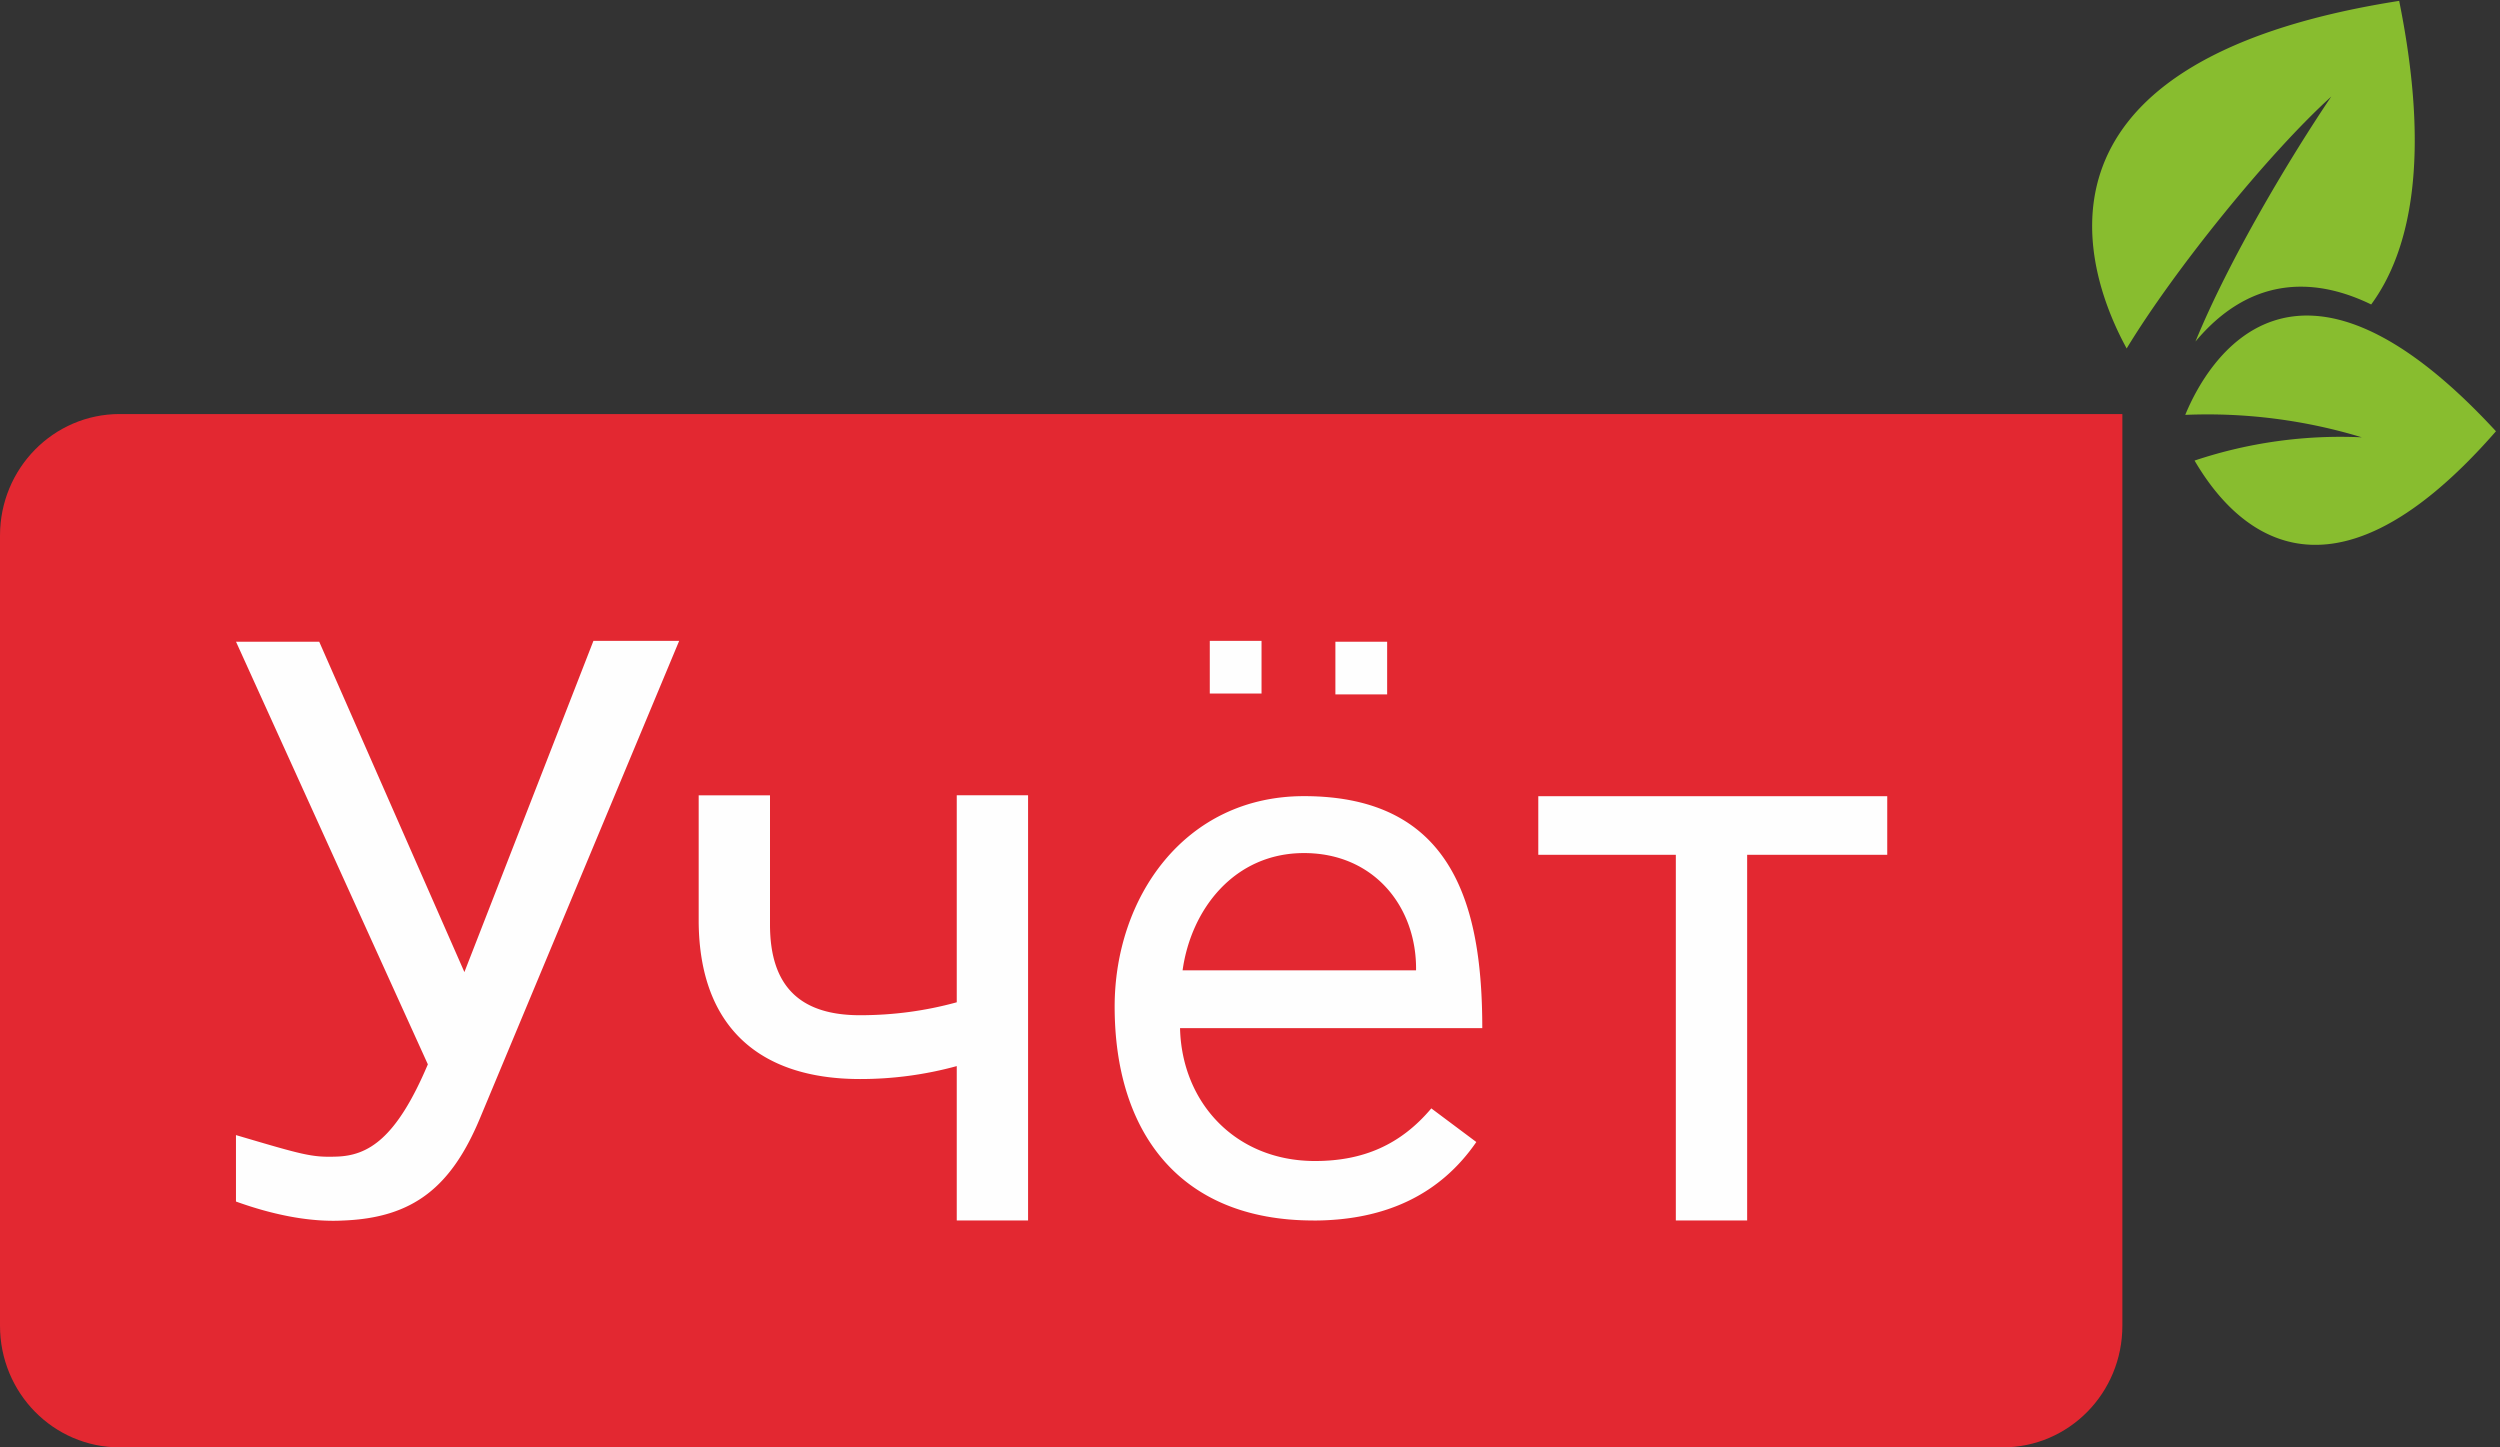
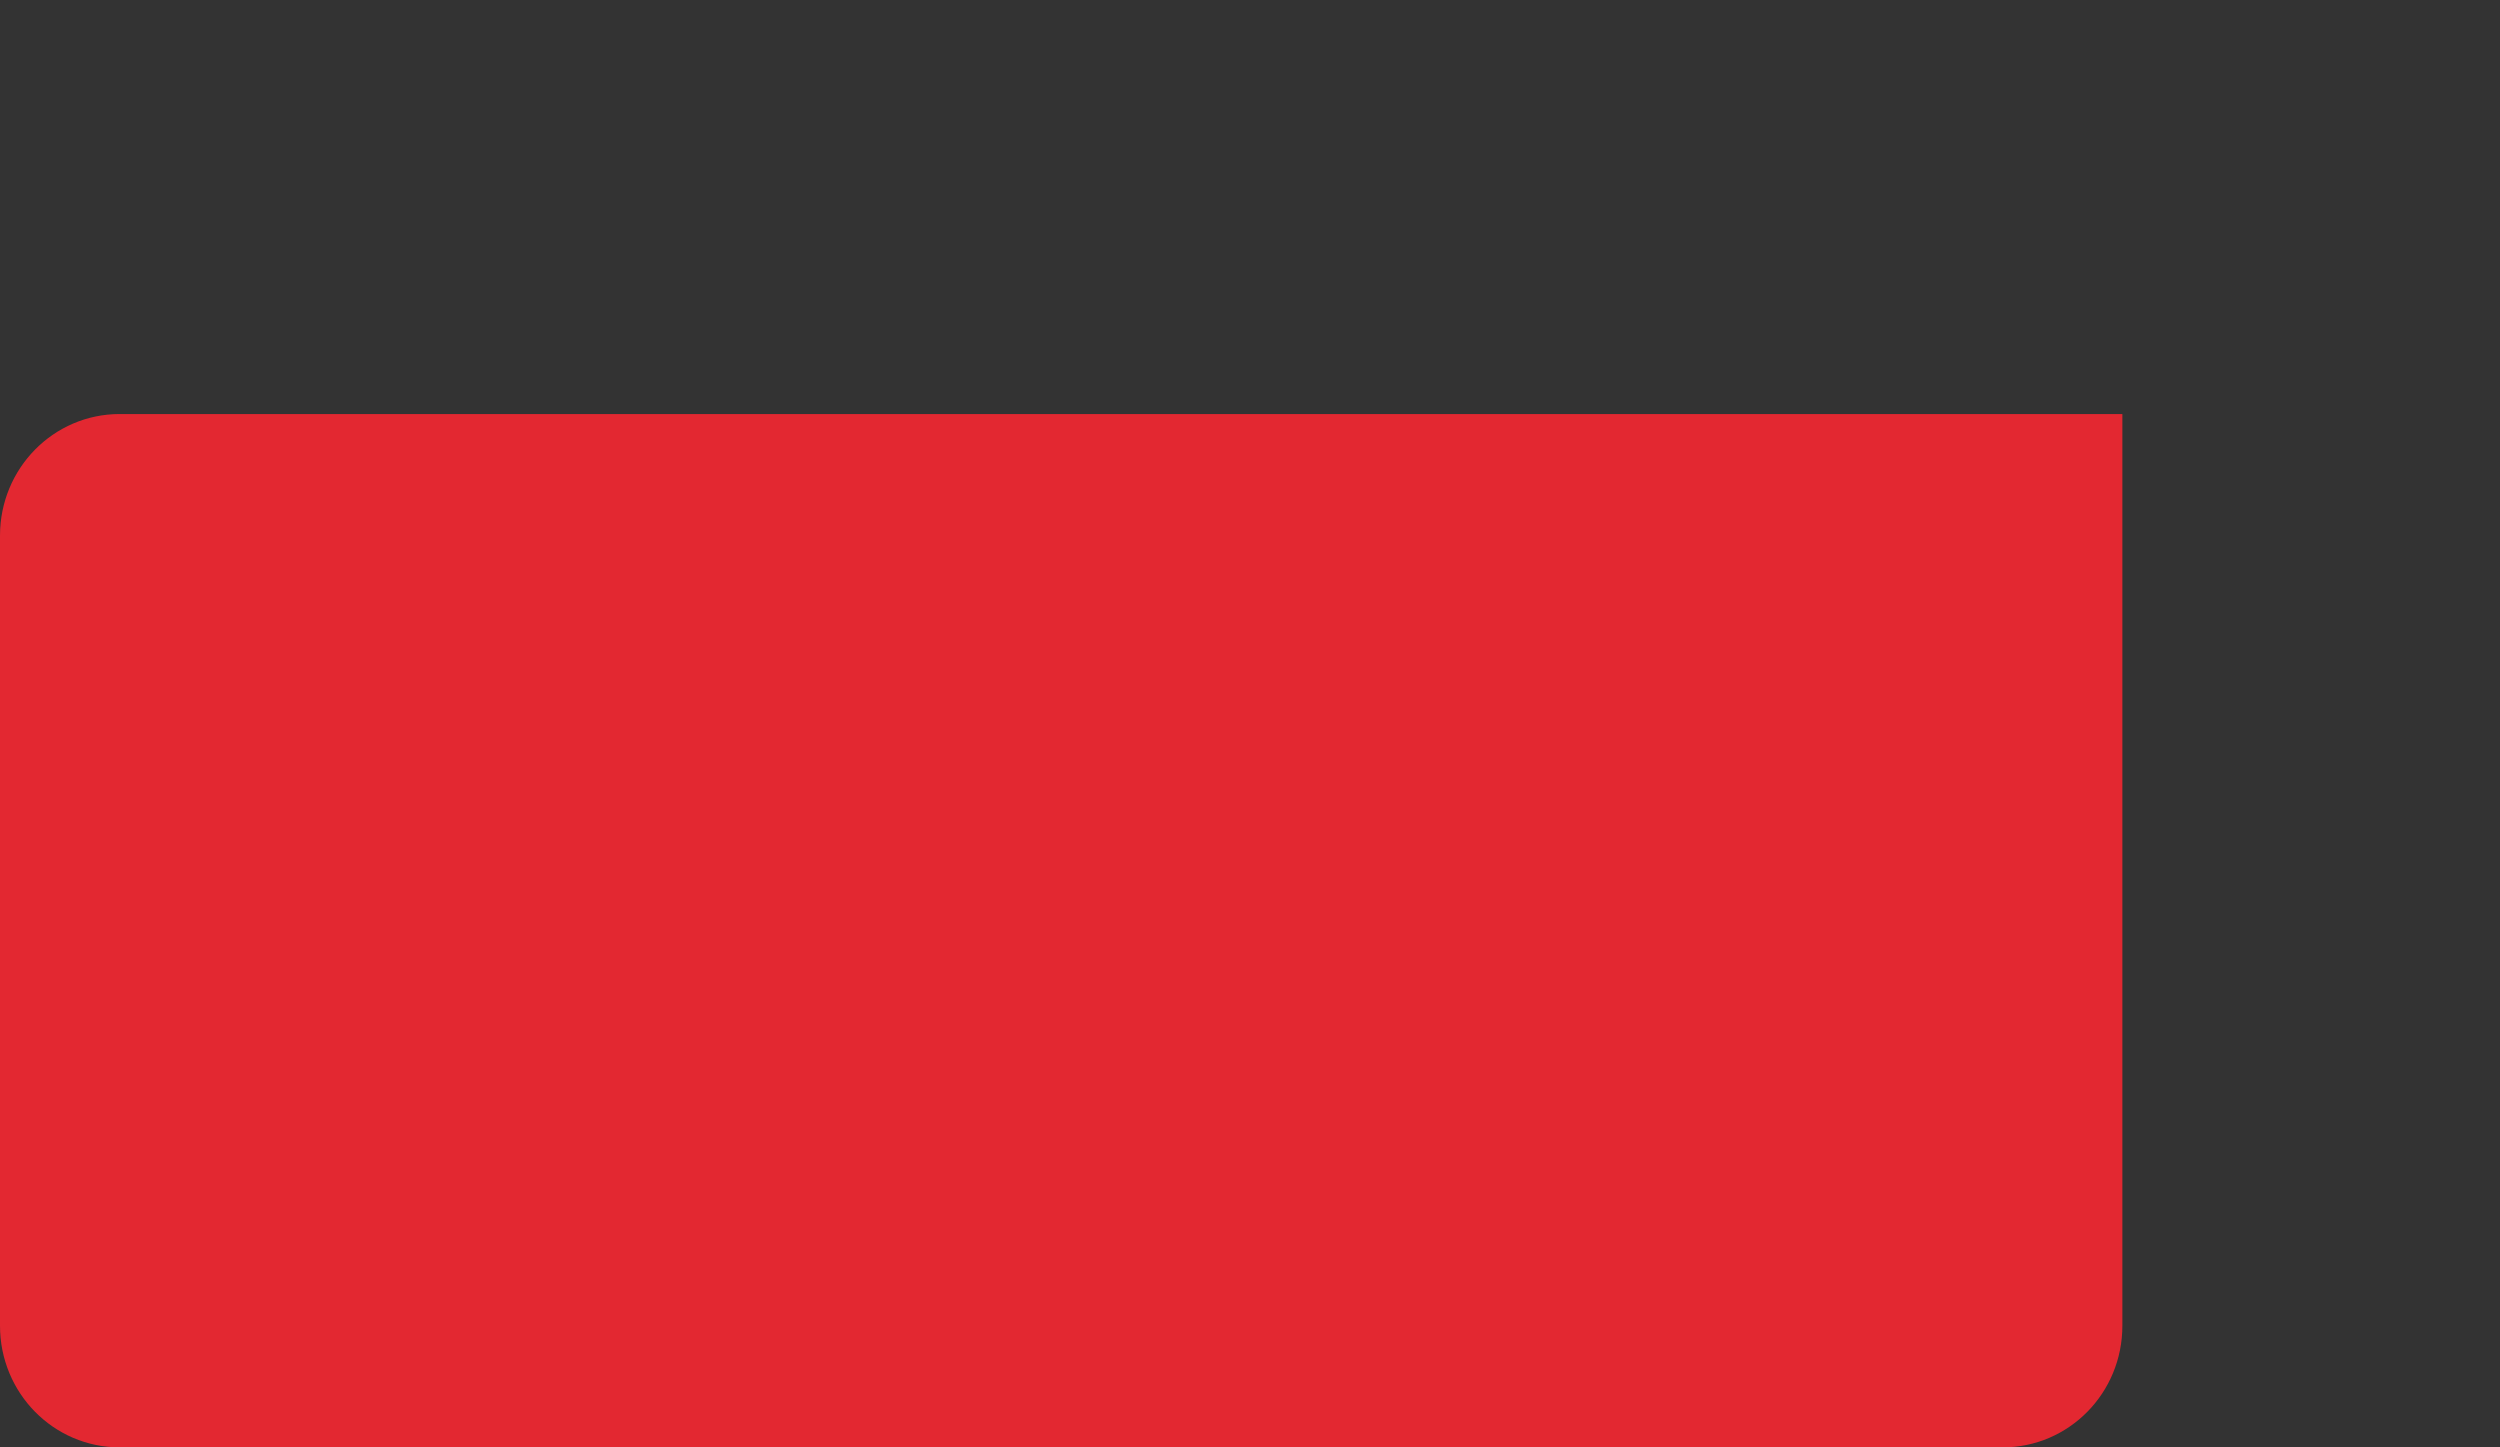
<svg xmlns="http://www.w3.org/2000/svg" width="57" height="33" viewBox="0 0 57 33" fill="none">
  <rect x="0" y="0" width="57" height="33" fill="#333333" stroke="none" />
-   <path fill-rule="evenodd" clip-rule="evenodd" d="M2.73 9.44h45.66v20.787c0 1.534-1.219 2.773-2.729 2.773H2.73C1.22 33 0 31.761 0 30.227V12.213C0 10.679 1.22 9.44 2.73 9.44z" fill="#E32831" />
-   <path fill-rule="evenodd" clip-rule="evenodd" d="M54.063 6.942c.91-1.239 1.354-3.383.638-6.922-9.02 1.415-7.065 6.371-6.213 7.925 1.084-1.79 3.232-4.445 4.665-5.743-.93 1.377-2.323 3.698-3.097 5.586 1.2-1.436 2.632-1.515 4.007-.846zm2.845 2.891c-4.626-5.015-6.6-1.554-7.084-.374a12.11 12.11 0 0 1 4.026.512 10.48 10.48 0 0 0-3.814.53c.794 1.358 2.923 3.855 6.872-.668z" fill="#88BD2F" />
-   <path d="M27.582 14.612h1.181v1.2h-1.18v-1.2zm-16.994 7.552l2.942-7.552h1.955l-4.53 10.856c-.658 1.593-1.529 2.3-3.135 2.36-.736.039-1.568-.119-2.44-.433V25.88c1.53.452 1.724.51 2.285.491.735-.02 1.374-.413 2.09-2.104l-4.374-9.636h1.897l3.31 7.532zm12.852 5.663h-1.626v-3.52a8.298 8.298 0 0 1-2.206.295c-2.304 0-3.659-1.2-3.678-3.579v-2.89h1.626v2.949c0 1.436.716 2.065 2.052 2.065.755 0 1.49-.098 2.206-.295v-4.72h1.626v9.695zm6.504 0c-3.058 0-4.53-2.025-4.53-4.877 0-2.478 1.588-4.798 4.317-4.798 3.426 0 4.065 2.537 4.065 5.29h-6.891c.039 1.691 1.258 3.029 3.078 3.029 1.103 0 1.955-.374 2.651-1.2l1.026.767c-.813 1.18-2.051 1.79-3.716 1.79zm-.213-8.377c-1.587 0-2.574 1.278-2.768 2.674h5.323c.02-1.435-.949-2.674-2.555-2.674zm13.298.039h-3.194v8.338h-1.626V19.49h-3.136v-1.337h7.956v1.337zm-12.582-4.857h1.18v1.2h-1.18v-1.2z" fill="#FEFEFE" />
+   <path fill-rule="evenodd" clip-rule="evenodd" d="M2.73 9.44h45.66v20.787c0 1.534-1.219 2.773-2.729 2.773H2.73C1.22 33 0 31.761 0 30.227V12.213C0 10.679 1.22 9.44 2.73 9.44" fill="#E32831" />
</svg>